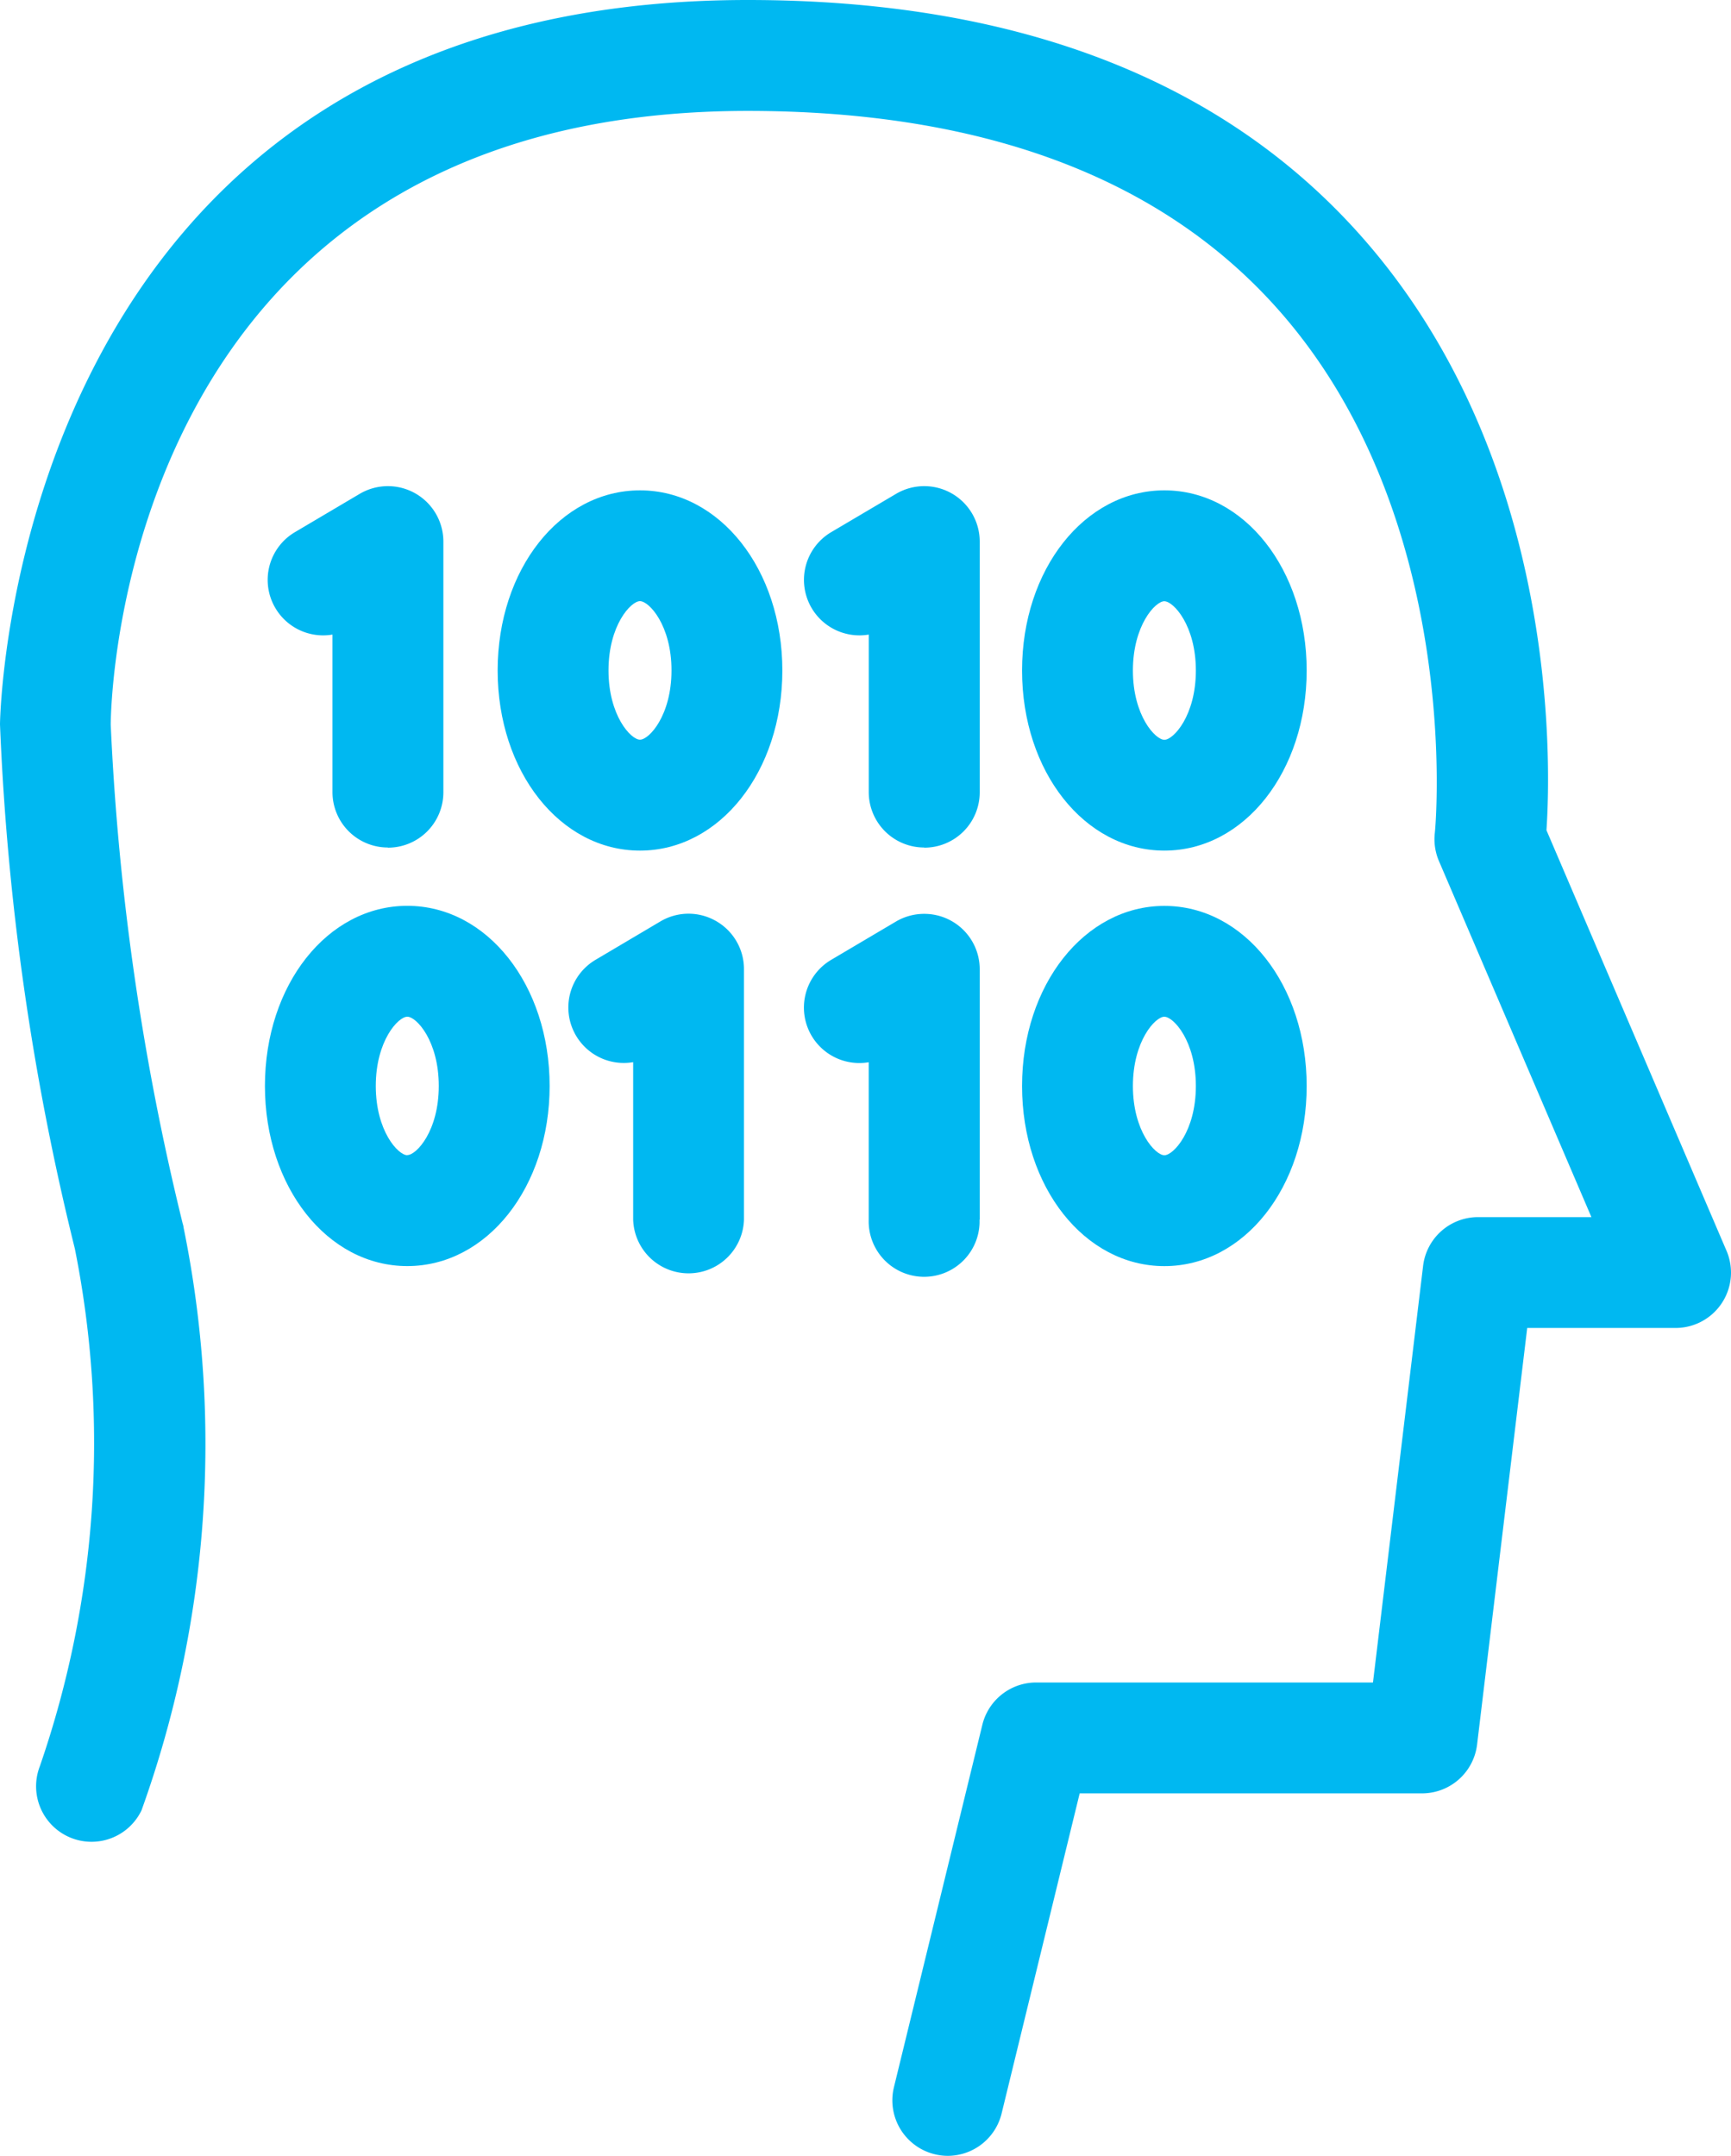
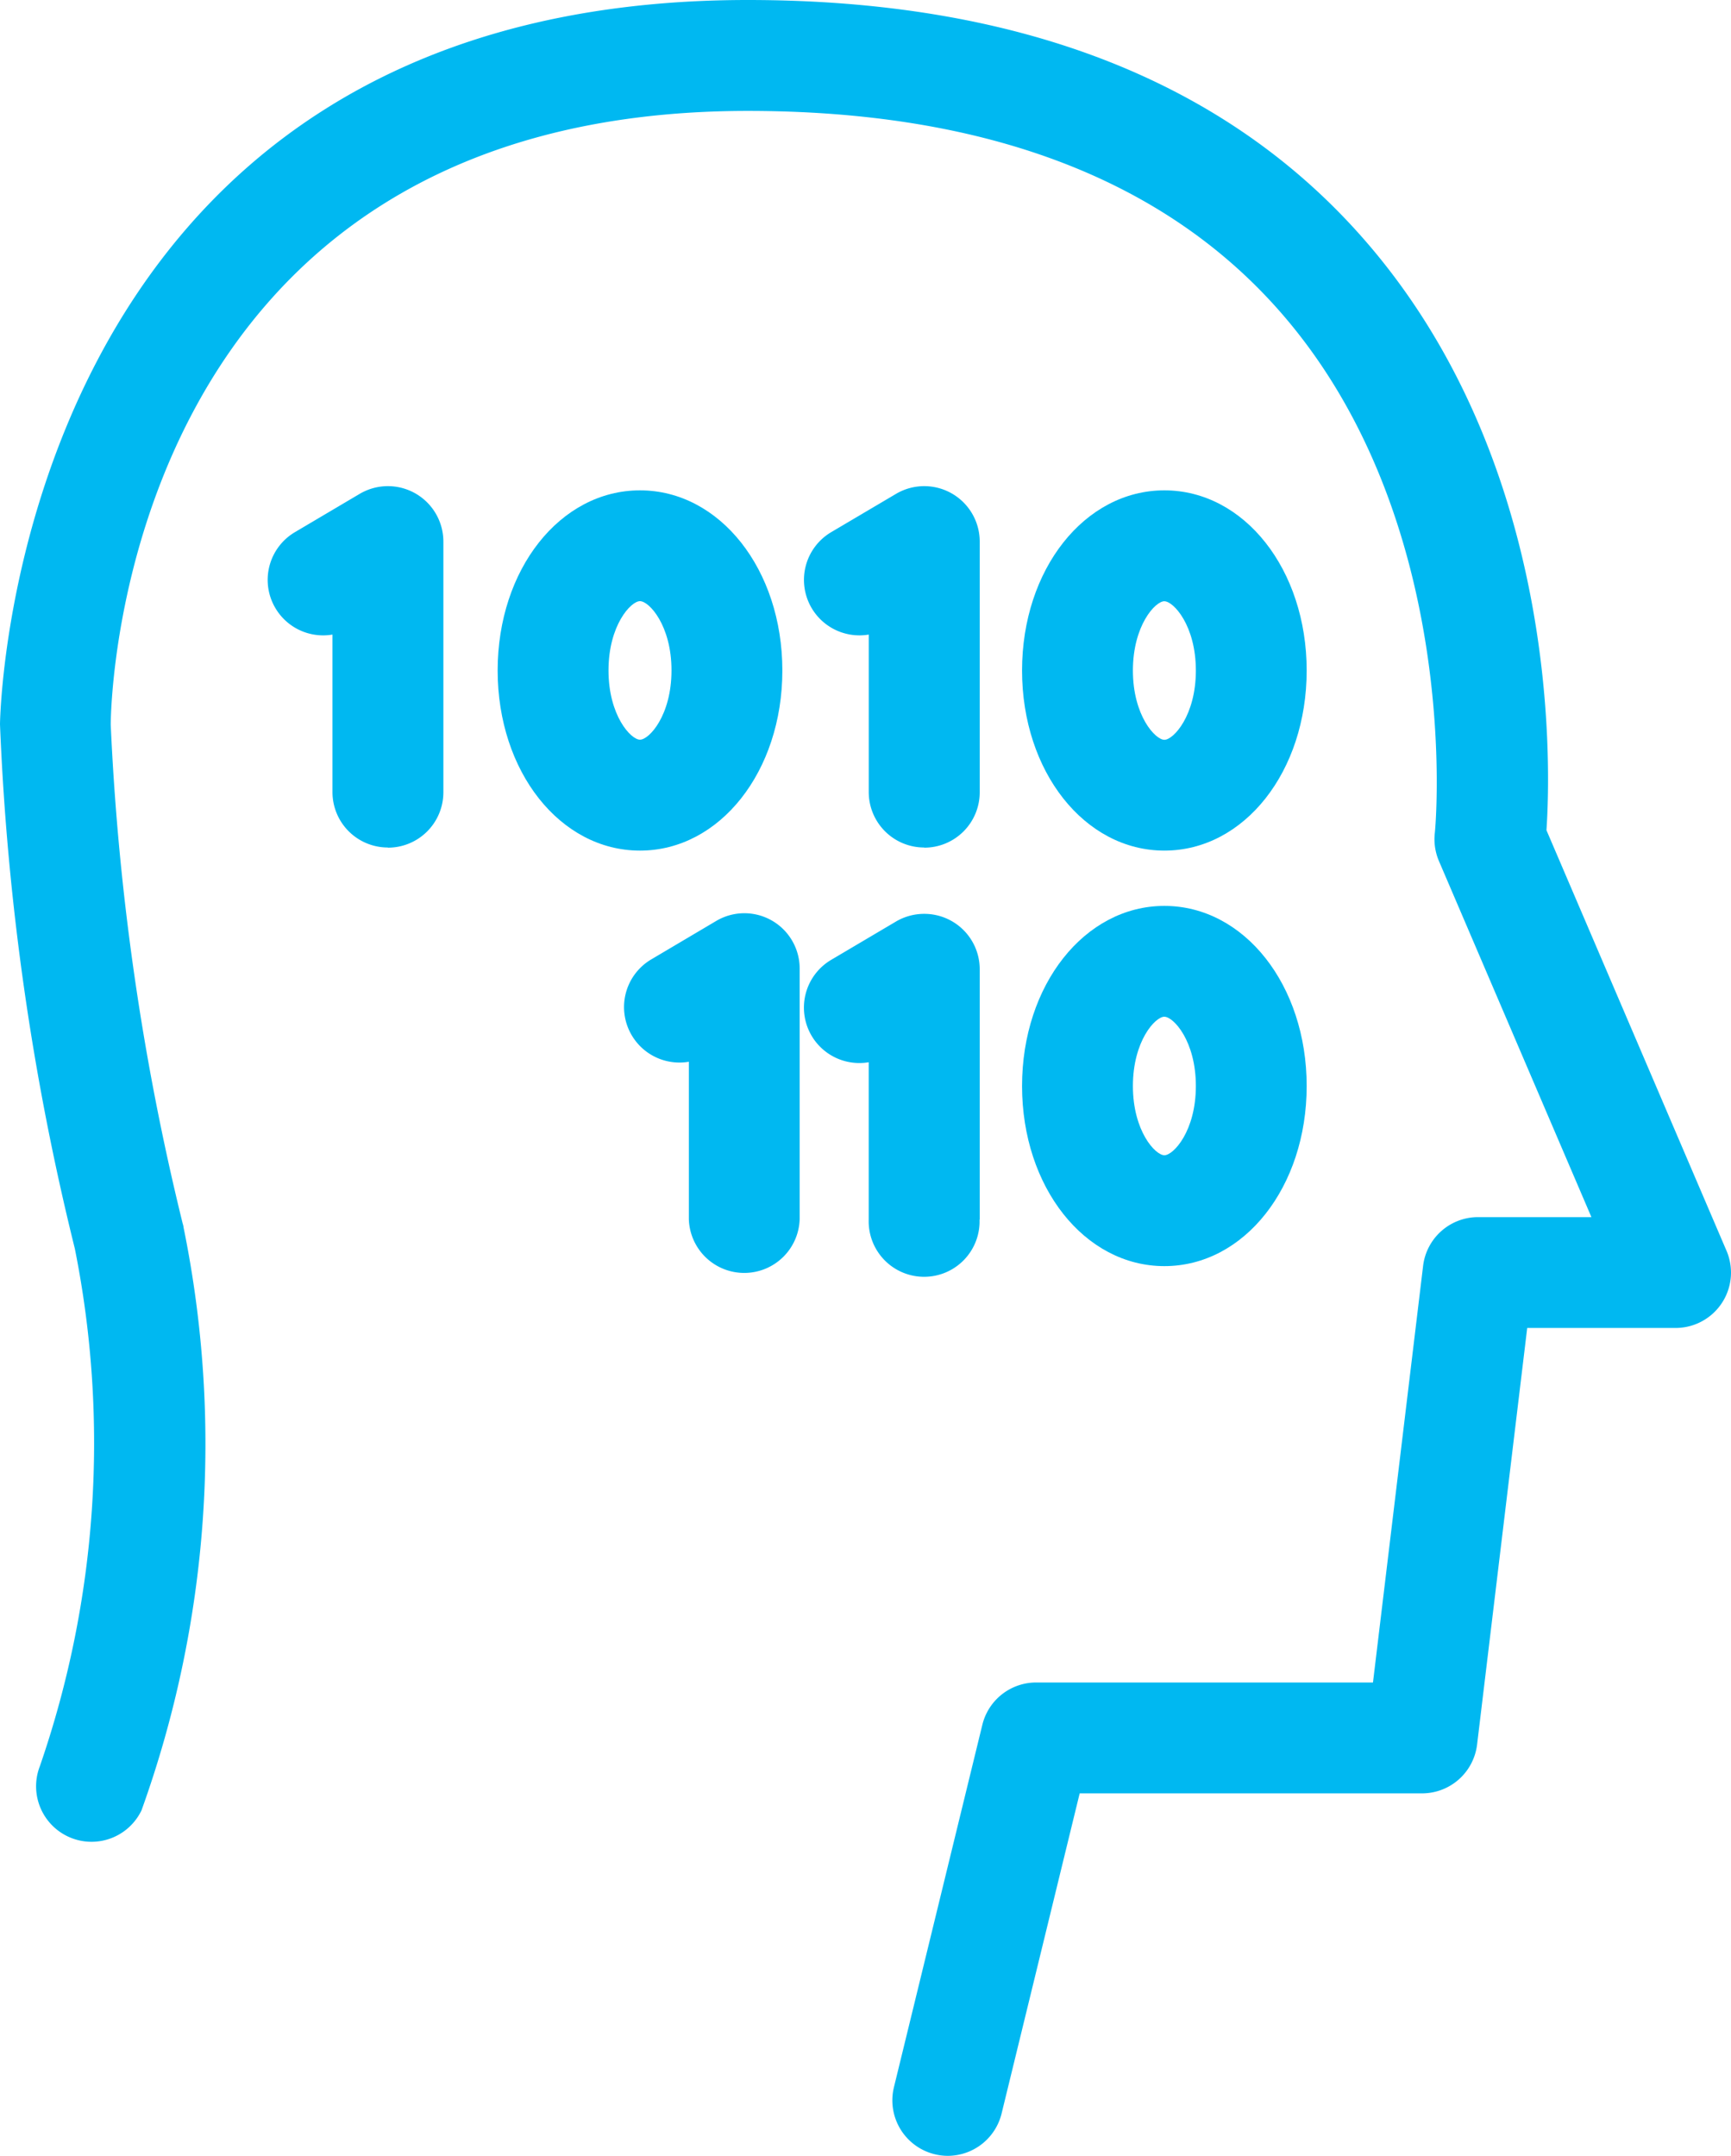
<svg xmlns="http://www.w3.org/2000/svg" width="42.895" height="53.409" viewBox="0 0 42.895 53.409">
  <g id="Group_4985" data-name="Group 4985" transform="translate(314.513 -291.882)">
    <path id="Path_4327" data-name="Path 4327" d="M-271.73,322.867l-4.461-10.417c.12-1.775.276-9.313-4.672-14.808-3.438-3.821-8.527-5.76-15.12-5.76-18.24,0-18.529,17.76-18.53,17.946a64.8,64.8,0,0,0,1.855,12.99,24.519,24.519,0,0,1-.868,12.822,1.375,1.375,0,0,0,.785,1.778,1.374,1.374,0,0,0,1.735-.687,26.8,26.8,0,0,0,1.041-14.443.364.364,0,0,0-.02-.09,63.683,63.683,0,0,1-1.784-12.36c0-.622.3-15.208,15.784-15.208,5.774,0,10.171,1.625,13.066,4.831,4.707,5.21,3.974,12.995,3.96,13.071a1.377,1.377,0,0,0,.105.685l3.777,8.818h-2.808a1.372,1.372,0,0,0-1.363,1.209l-1.242,10.32h-8.346a1.373,1.373,0,0,0-1.334,1.048l-2.191,8.979a1.374,1.374,0,0,0,1.009,1.66,1.379,1.379,0,0,0,.326.04,1.376,1.376,0,0,0,1.333-1.048l1.935-7.932h8.485a1.374,1.374,0,0,0,1.363-1.21l1.242-10.32h3.673a1.373,1.373,0,0,0,1.377-1.369,1.394,1.394,0,0,0-.114-.551Z" fill="#00b8f1" />
    <path id="Path_4328" data-name="Path 4328" d="M-304.9,312.882a1.372,1.372,0,0,0,1.374-1.371V305.3a1.374,1.374,0,0,0-1.374-1.374,1.375,1.375,0,0,0-.7.191l-1.605.949a1.373,1.373,0,0,0-.483,1.882,1.374,1.374,0,0,0,1.414.655v3.9a1.372,1.372,0,0,0,1.37,1.375Z" fill="#00b8f1" />
    <path id="Path_4329" data-name="Path 4329" d="M-291.609,312.882a1.372,1.372,0,0,0,1.374-1.371V305.3a1.374,1.374,0,0,0-1.374-1.374,1.372,1.372,0,0,0-.7.191l-1.607.949a1.374,1.374,0,0,0-.483,1.882,1.375,1.375,0,0,0,1.414.655v3.9a1.373,1.373,0,0,0,1.371,1.375Z" fill="#00b8f1" />
    <path id="Path_4330" data-name="Path 4330" d="M-290.235,322.094v-6.2a1.372,1.372,0,0,0-1.375-1.372,1.377,1.377,0,0,0-.7.19l-1.607.95a1.374,1.374,0,0,0-.483,1.882,1.374,1.374,0,0,0,1.414.654v3.9a1.374,1.374,0,0,0,1.332,1.415,1.374,1.374,0,0,0,1.415-1.332c0-.028,0-.055,0-.083Z" fill="#00b8f1" />
-     <path id="Path_4331" data-name="Path 4331" d="M-296.769,314.7a1.368,1.368,0,0,0-1.38.01l-1.605.95a1.372,1.372,0,0,0-.483,1.882,1.373,1.373,0,0,0,1.414.654v3.9a1.373,1.373,0,0,0,1.415,1.331,1.373,1.373,0,0,0,1.331-1.331v-6.205A1.37,1.37,0,0,0-296.769,314.7Z" fill="#00b8f1" />
+     <path id="Path_4331" data-name="Path 4331" d="M-296.769,314.7l-1.605.95a1.372,1.372,0,0,0-.483,1.882,1.373,1.373,0,0,0,1.414.654v3.9a1.373,1.373,0,0,0,1.415,1.331,1.373,1.373,0,0,0,1.331-1.331v-6.205A1.37,1.37,0,0,0-296.769,314.7Z" fill="#00b8f1" />
    <path id="Path_4332" data-name="Path 4332" d="M-298.654,304.03c-1.978,0-3.527,1.959-3.527,4.463s1.549,4.462,3.527,4.462,3.528-1.961,3.528-4.462S-296.675,304.03-298.654,304.03Zm0,6.177c-.226,0-.78-.6-.78-1.716s.554-1.716.78-1.716.781.6.781,1.716S-298.427,310.207-298.654,310.207Z" fill="#00b8f1" />
    <path id="Path_4333" data-name="Path 4333" d="M-285.659,312.955c1.979,0,3.526-1.96,3.526-4.462s-1.549-4.463-3.526-4.463-3.527,1.959-3.527,4.463S-287.637,312.955-285.659,312.955Zm0-6.177c.225,0,.78.6.78,1.716s-.555,1.716-.78,1.716-.78-.6-.78-1.716.554-1.717.78-1.717Z" fill="#00b8f1" />
    <path id="Path_4334" data-name="Path 4334" d="M-285.659,323.249c1.979,0,3.526-1.96,3.526-4.462s-1.549-4.462-3.526-4.462-3.527,1.96-3.527,4.462S-287.637,323.249-285.659,323.249Zm0-6.178c.225,0,.78.6.78,1.716s-.555,1.715-.78,1.715-.78-.6-.78-1.715.554-1.717.78-1.717Z" fill="#00b8f1" />
-     <path id="Path_4335" data-name="Path 4335" d="M-304.42,314.323c-1.979,0-3.528,1.961-3.528,4.463s1.549,4.462,3.528,4.462,3.527-1.96,3.527-4.462S-302.442,314.323-304.42,314.323Zm0,6.178c-.227,0-.781-.6-.781-1.715s.554-1.716.781-1.716.78.6.78,1.716-.554,1.712-.78,1.712Z" fill="#00b8f1" />
  </g>
</svg>